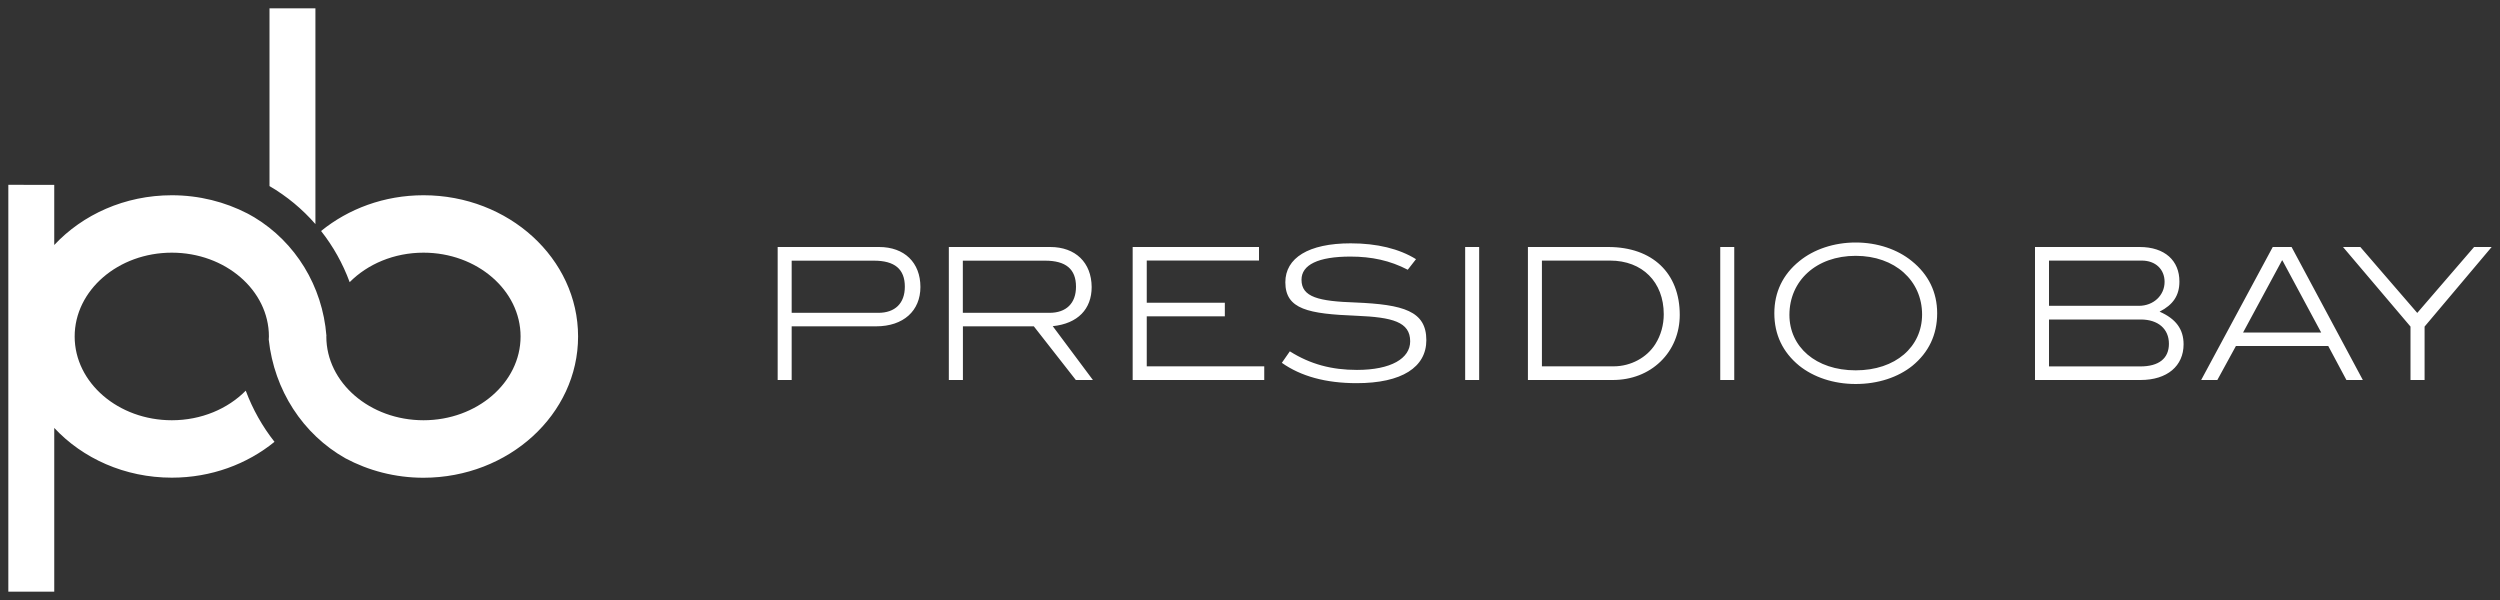
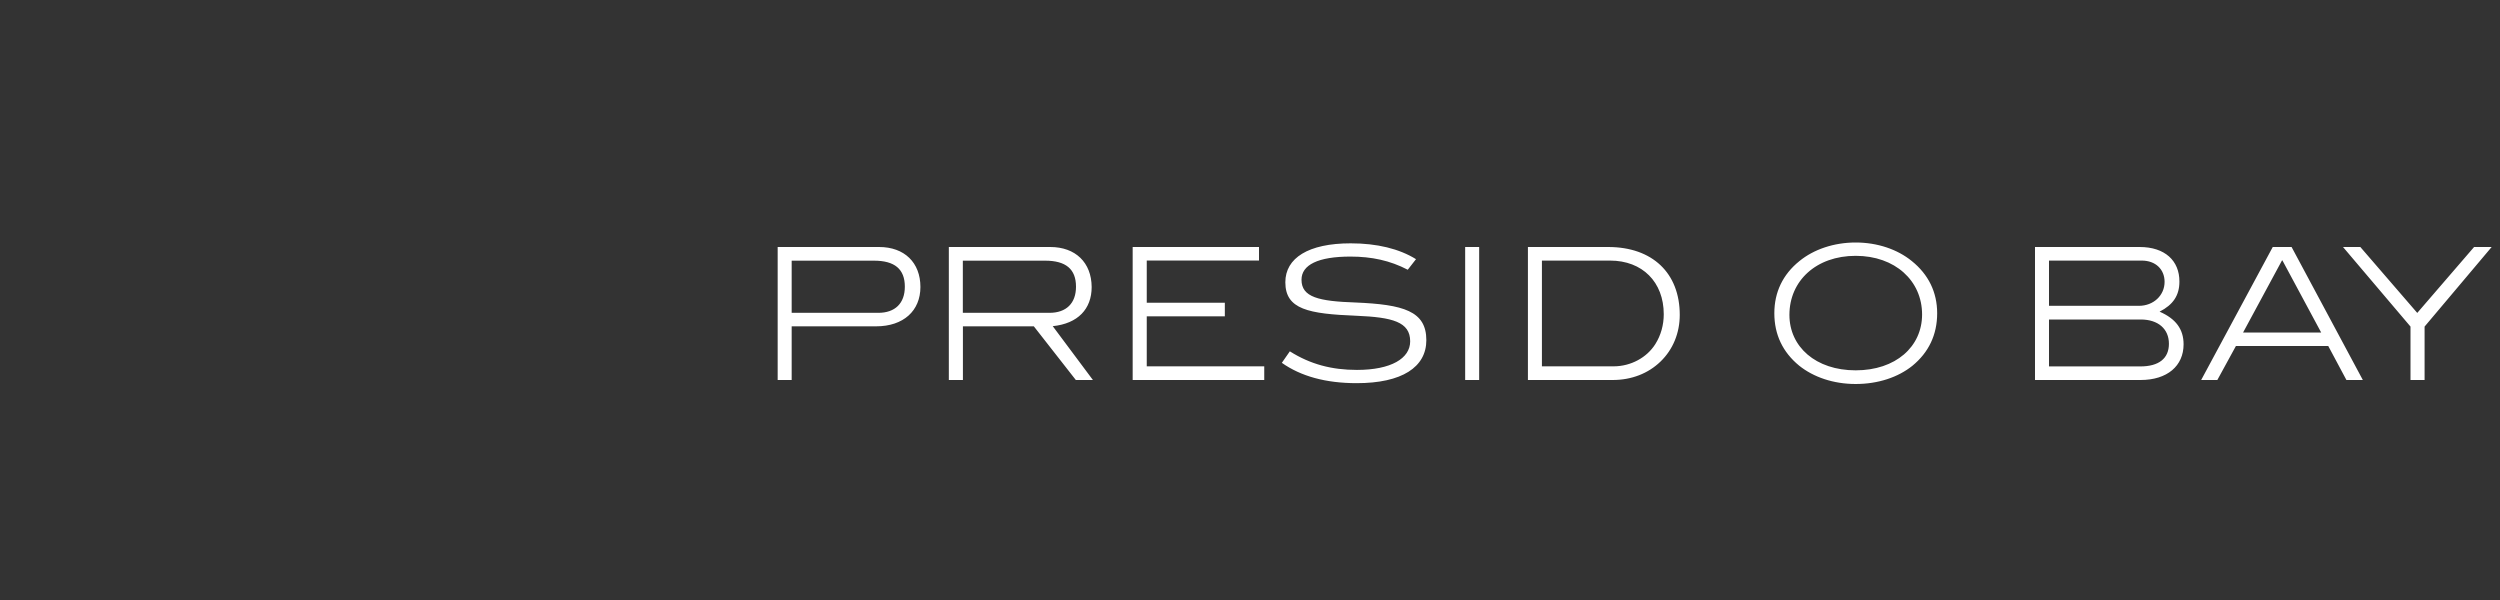
<svg xmlns="http://www.w3.org/2000/svg" width="300" height="72" viewBox="0 0 300 72" xml:space="preserve">
  <rect x="0" y="0" width="300" height="72" fill="#333333" stroke="none" />
  <style type="text/css">.logo_shape{fill:#ffffff;}.logo_text{fill:#ffffff;}</style>
-   <path class="logo_shape" d="M37.85,26.89V1h-5.51v21.33C34.43,23.55,36.28,25.09,37.85,26.89 M69.37,40.38c0-9.35-8.32-16.95-18.55-16.95  c-4.72,0-9.02,1.63-12.29,4.29c1.45,1.84,2.61,3.91,3.43,6.14c2.14-2.16,5.31-3.54,8.86-3.54c6.42,0,11.65,4.51,11.65,10.06  c0,5.54-5.23,10.05-11.65,10.05c-6.43,0-11.66-4.51-11.66-10.05l0.01-0.1c-0.47-5.94-3.7-11.21-8.65-14.2  c-0.2-0.12-0.39-0.23-0.6-0.34l-0.24-0.13c-2.68-1.38-5.77-2.18-9.06-2.18c-5.64,0-10.7,2.32-14.11,5.97v-7.22H1V71h5.51V51.35  c3.4,3.65,8.46,5.97,14.11,5.97c4.73,0,9.04-1.63,12.32-4.3c-1.45-1.84-2.62-3.91-3.45-6.14c-2.14,2.17-5.32,3.55-8.87,3.55  c-6.43,0-11.66-4.51-11.66-10.05c0-5.55,5.23-10.06,11.66-10.06c6.42,0,11.65,4.51,11.65,10.06c0,0.13-0.02,0.25-0.02,0.37  C32.9,46.8,36.33,52.11,41.46,55c2.75,1.47,5.95,2.33,9.36,2.33C61.05,57.32,69.37,49.72,69.37,40.38" />
-   <path class="logo_text" d="M95,37.54v-6.26h9.87c2.49,0,3.71,1.01,3.71,3.12c0,2-1.17,3.14-3.19,3.14H95 M105.49,29.64H93.32v15.96H95  v-6.44h10.13c3.29,0,5.32-1.87,5.32-4.72C110.45,31.51,108.53,29.64,105.49,29.64 M115.54,37.54v-6.26h9.87  c2.49,0,3.71,1.01,3.71,3.12c0,2-1.17,3.14-3.19,3.14H115.54 M126.03,29.64h-12.17v15.96h1.69v-6.44h8.51l5.04,6.44h2.05l-4.82-6.46  c3.01-0.31,4.67-2.05,4.67-4.7C130.98,31.51,129.06,29.64,126.03,29.64 M151.08,29.64h-15.16v15.96h15.79v-1.64h-14.1v-6h9.37v-1.63  h-9.37v-5.07h13.47V29.64 M177.5,29.64h-1.68v15.96h1.68V29.64z M185.03,43.97v-12.7h8.18c3.87,0,6.44,2.57,6.44,6.44  c0,1.27-0.34,2.52-1.01,3.58c-1.01,1.61-2.93,2.67-5.01,2.67H185.03 M192.98,29.64h-9.63v15.96h10.17c2.26,0,4.26-0.78,5.74-2.21  c1.5-1.45,2.31-3.43,2.31-5.61C201.57,32.78,198.3,29.64,192.98,29.64 M208.11,29.64h-1.68v15.96h1.68V29.64z M245.88,43.97v-5.63  h11.01c2.1,0,3.38,1.14,3.38,2.91c0,1.76-1.2,2.72-3.43,2.72H245.88 M245.88,36.7v-5.43H257c1.69,0,2.75,1.07,2.75,2.55  c0,1.63-1.33,2.88-3.09,2.88H245.88 M256.76,29.64H244.2v15.96h12.67c3.2,0,5.16-1.69,5.16-4.28c0-1.82-0.93-3.07-2.88-3.92  c1.63-0.83,2.38-1.95,2.38-3.61C261.54,31.28,259.78,29.64,256.76,29.64 M269.17,39.9l4.67-8.65h0.05l4.65,8.65H269.17   M274.99,29.64h-2.26l-8.59,15.96h1.94l2.23-4.08h11.08l2.18,4.08h1.97L274.99,29.64 M299,29.64h-2.11l-6.82,7.91l-6.83-7.91h-2.08  l8.1,9.55v6.41h1.69v-6.41L299,29.64 M162.08,29.2c-5.07,0-7.84,1.76-7.84,4.67c0,3.27,2.8,3.79,8.51,4.02  c4.34,0.18,6.47,0.73,6.47,3.07c0,2.05-2.29,3.43-6.39,3.43c-3.01,0-5.58-0.67-8.05-2.23l-0.96,1.38c2.28,1.61,5.27,2.44,8.98,2.44  c5.43,0,8.36-1.92,8.36-5.16c0-3.5-2.75-4.28-8.51-4.52c-4.39-0.15-6.47-0.63-6.47-2.73c0-1.79,2-2.78,5.87-2.78  c2.54,0,4.75,0.47,6.88,1.58l0.99-1.27C167.9,29.85,165.25,29.2,162.08,29.2 M222.68,44.44c-4.8,0-7.95-2.83-7.95-6.65  c0-4.1,3.22-7.09,7.95-7.09c4.73,0,7.97,2.99,7.97,7.04C230.65,41.61,227.48,44.44,222.68,44.44 M222.68,29.1  c-2.62,0-5.04,0.83-6.75,2.23c-2,1.61-3.01,3.74-3.01,6.26c0,2.57,1.01,4.67,2.98,6.29c1.71,1.37,4.1,2.2,6.78,2.2  c2.7,0,5.09-0.81,6.8-2.18c1.97-1.61,2.98-3.74,2.98-6.31c0-2.52-1.04-4.65-3.04-6.26C227.71,29.93,225.3,29.1,222.68,29.1" />
+   <path class="logo_text" d="M95,37.54v-6.26h9.87c2.49,0,3.71,1.01,3.71,3.12c0,2-1.17,3.14-3.19,3.14H95 M105.49,29.64H93.32v15.96H95  v-6.44h10.13c3.29,0,5.32-1.87,5.32-4.72C110.45,31.51,108.53,29.64,105.49,29.64 M115.54,37.54v-6.26h9.87  c2.49,0,3.71,1.01,3.71,3.12c0,2-1.17,3.14-3.19,3.14H115.54 M126.03,29.64h-12.17v15.96h1.69v-6.44h8.51l5.04,6.44h2.05l-4.82-6.46  c3.01-0.31,4.67-2.05,4.67-4.7C130.98,31.51,129.06,29.64,126.03,29.64 M151.08,29.64h-15.16v15.96h15.79v-1.64h-14.1v-6h9.37v-1.63  h-9.37v-5.07h13.47V29.64 M177.5,29.64h-1.68v15.96h1.68V29.64z M185.03,43.97v-12.7h8.18c3.87,0,6.44,2.57,6.44,6.44  c0,1.27-0.34,2.52-1.01,3.58c-1.01,1.61-2.93,2.67-5.01,2.67H185.03 M192.98,29.64h-9.63v15.96h10.17c2.26,0,4.26-0.78,5.74-2.21  c1.5-1.45,2.31-3.43,2.31-5.61C201.57,32.78,198.3,29.64,192.98,29.64 M208.11,29.64h-1.68h1.68V29.64z M245.88,43.97v-5.63  h11.01c2.1,0,3.38,1.14,3.38,2.91c0,1.76-1.2,2.72-3.43,2.72H245.88 M245.88,36.7v-5.43H257c1.69,0,2.75,1.07,2.75,2.55  c0,1.63-1.33,2.88-3.09,2.88H245.88 M256.76,29.64H244.2v15.96h12.67c3.2,0,5.16-1.69,5.16-4.28c0-1.82-0.93-3.07-2.88-3.92  c1.63-0.83,2.38-1.95,2.38-3.61C261.54,31.28,259.78,29.64,256.76,29.64 M269.17,39.9l4.67-8.65h0.05l4.65,8.65H269.17   M274.99,29.64h-2.26l-8.59,15.96h1.94l2.23-4.08h11.08l2.18,4.08h1.97L274.99,29.64 M299,29.64h-2.11l-6.82,7.91l-6.83-7.91h-2.08  l8.1,9.55v6.41h1.69v-6.41L299,29.64 M162.08,29.2c-5.07,0-7.84,1.76-7.84,4.67c0,3.27,2.8,3.79,8.51,4.02  c4.34,0.18,6.47,0.73,6.47,3.07c0,2.05-2.29,3.43-6.39,3.43c-3.01,0-5.58-0.67-8.05-2.23l-0.96,1.38c2.28,1.61,5.27,2.44,8.98,2.44  c5.43,0,8.36-1.92,8.36-5.16c0-3.5-2.75-4.28-8.51-4.52c-4.39-0.15-6.47-0.63-6.47-2.73c0-1.79,2-2.78,5.87-2.78  c2.54,0,4.75,0.47,6.88,1.58l0.99-1.27C167.9,29.85,165.25,29.2,162.08,29.2 M222.68,44.44c-4.8,0-7.95-2.83-7.95-6.65  c0-4.1,3.22-7.09,7.95-7.09c4.73,0,7.97,2.99,7.97,7.04C230.65,41.61,227.48,44.44,222.68,44.44 M222.68,29.1  c-2.62,0-5.04,0.83-6.75,2.23c-2,1.61-3.01,3.74-3.01,6.26c0,2.57,1.01,4.67,2.98,6.29c1.71,1.37,4.1,2.2,6.78,2.2  c2.7,0,5.09-0.81,6.8-2.18c1.97-1.61,2.98-3.74,2.98-6.31c0-2.52-1.04-4.65-3.04-6.26C227.71,29.93,225.3,29.1,222.68,29.1" />
</svg>